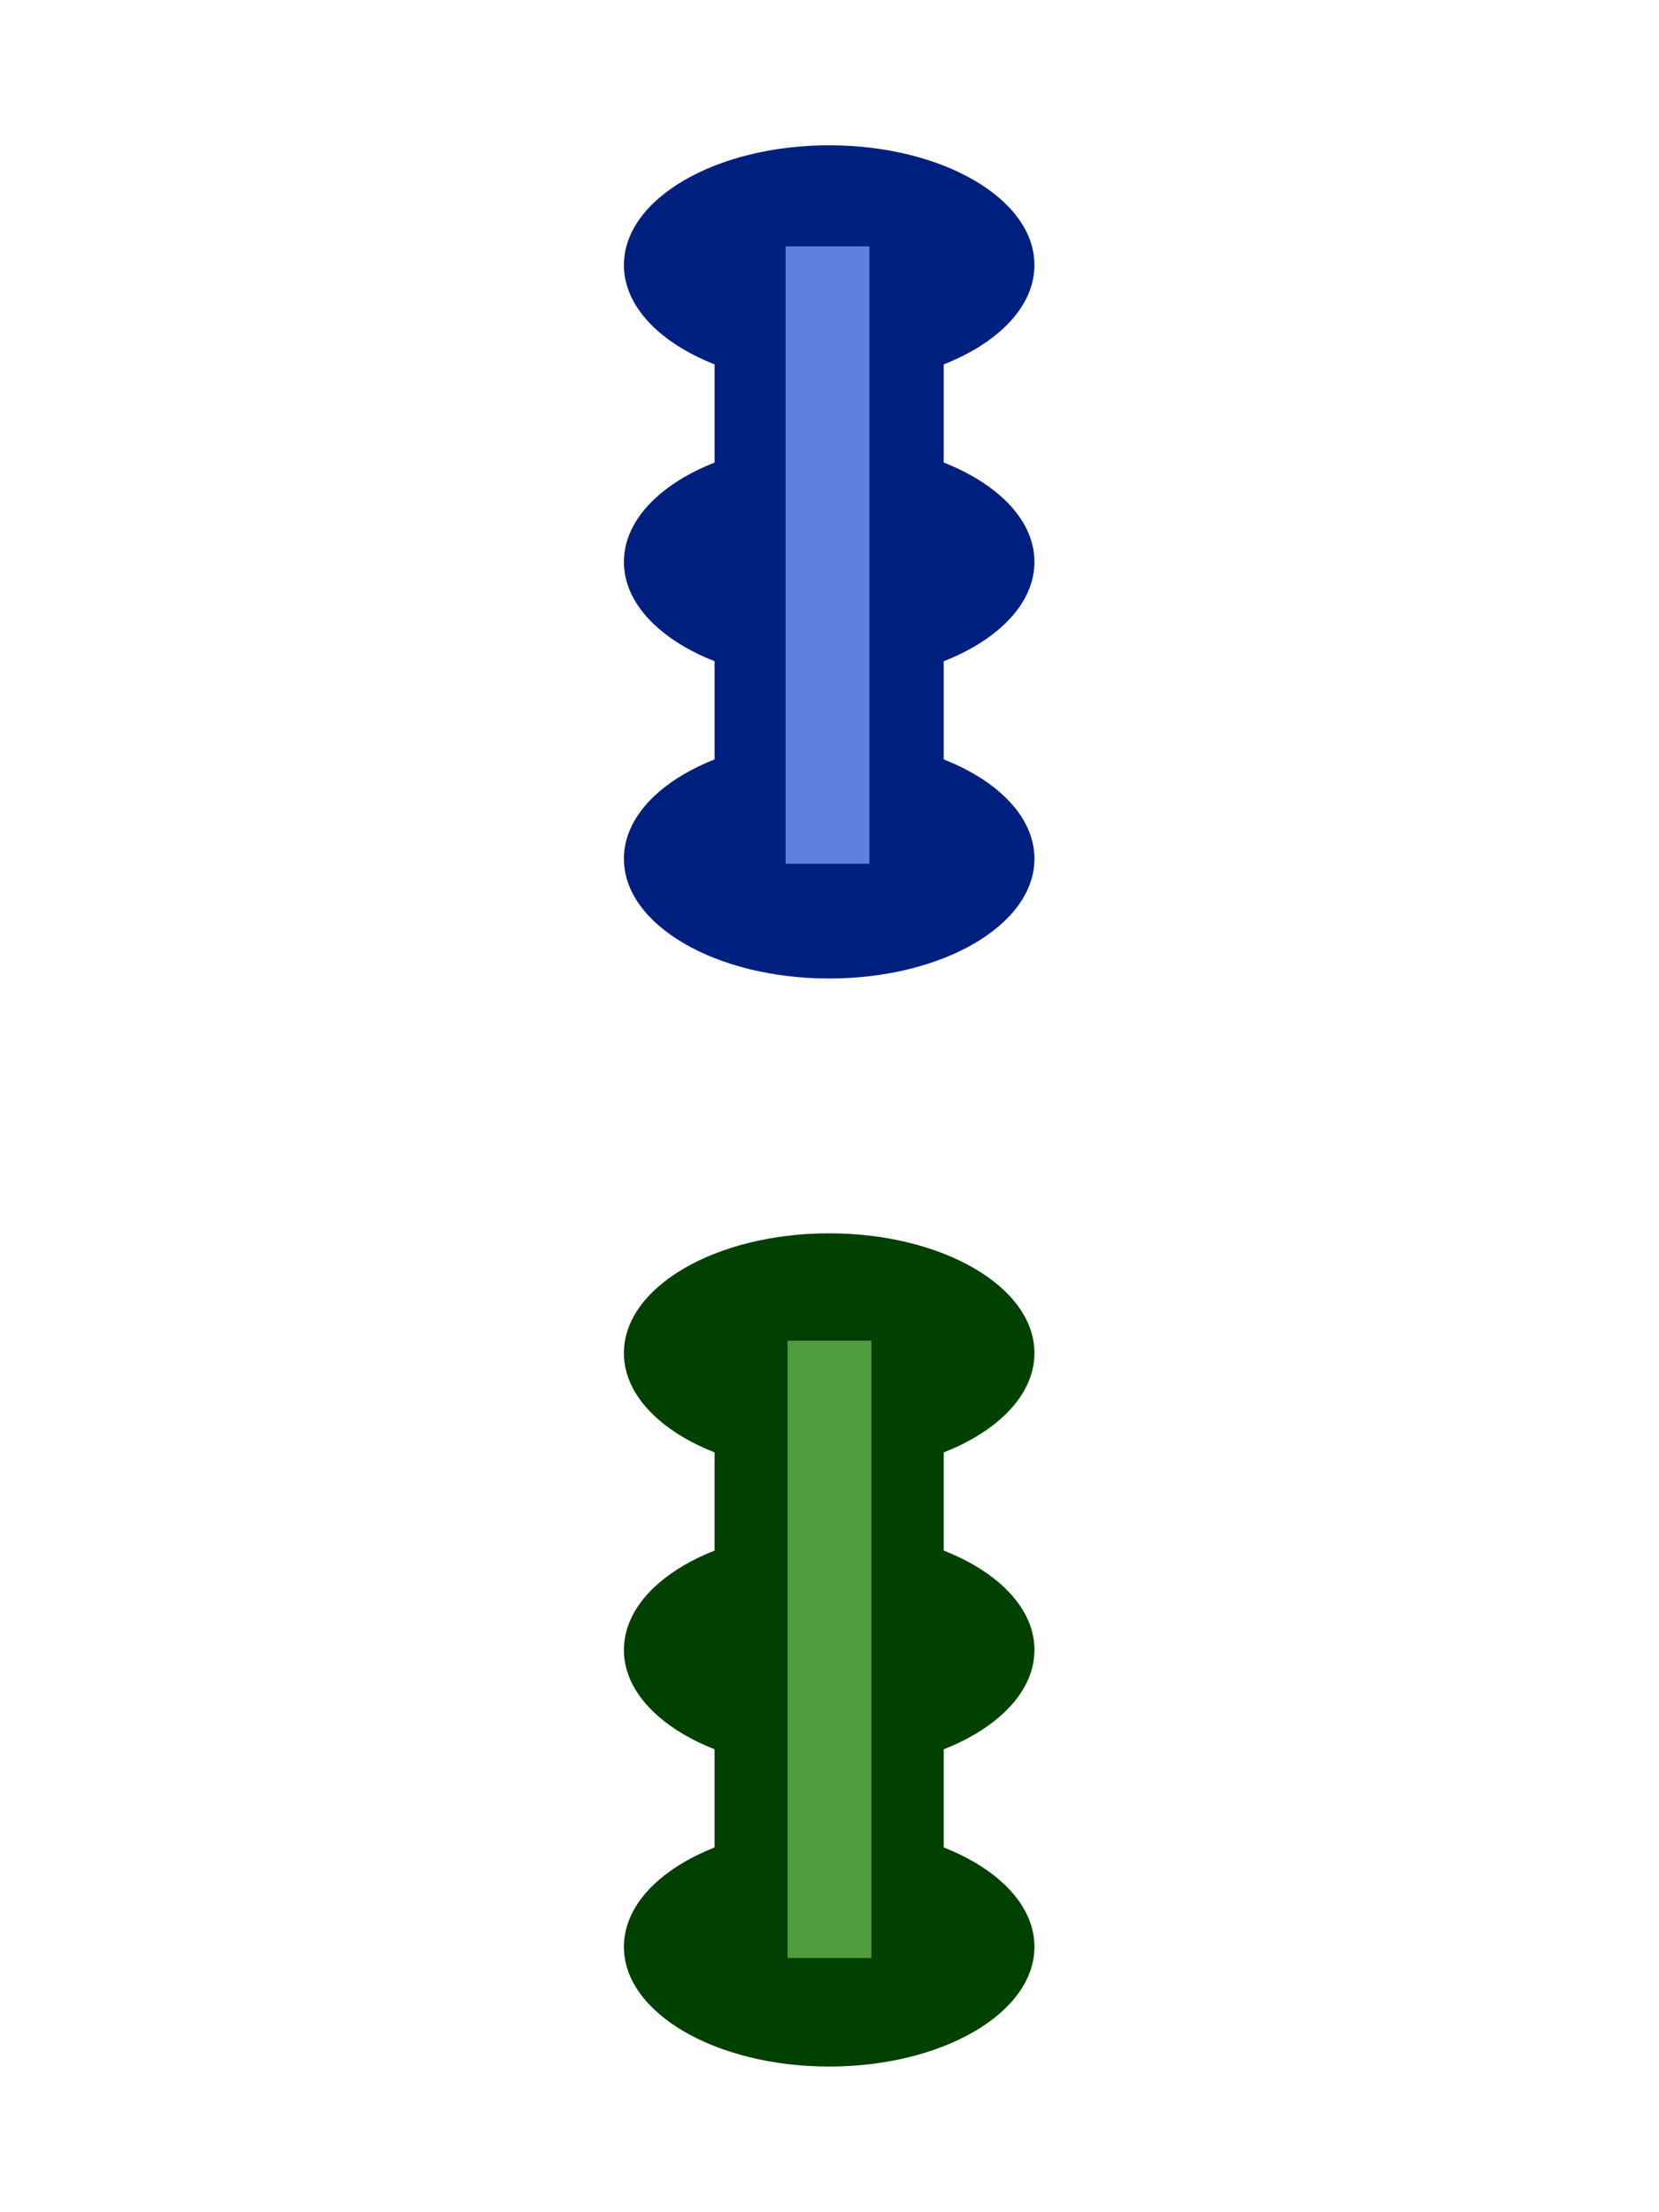
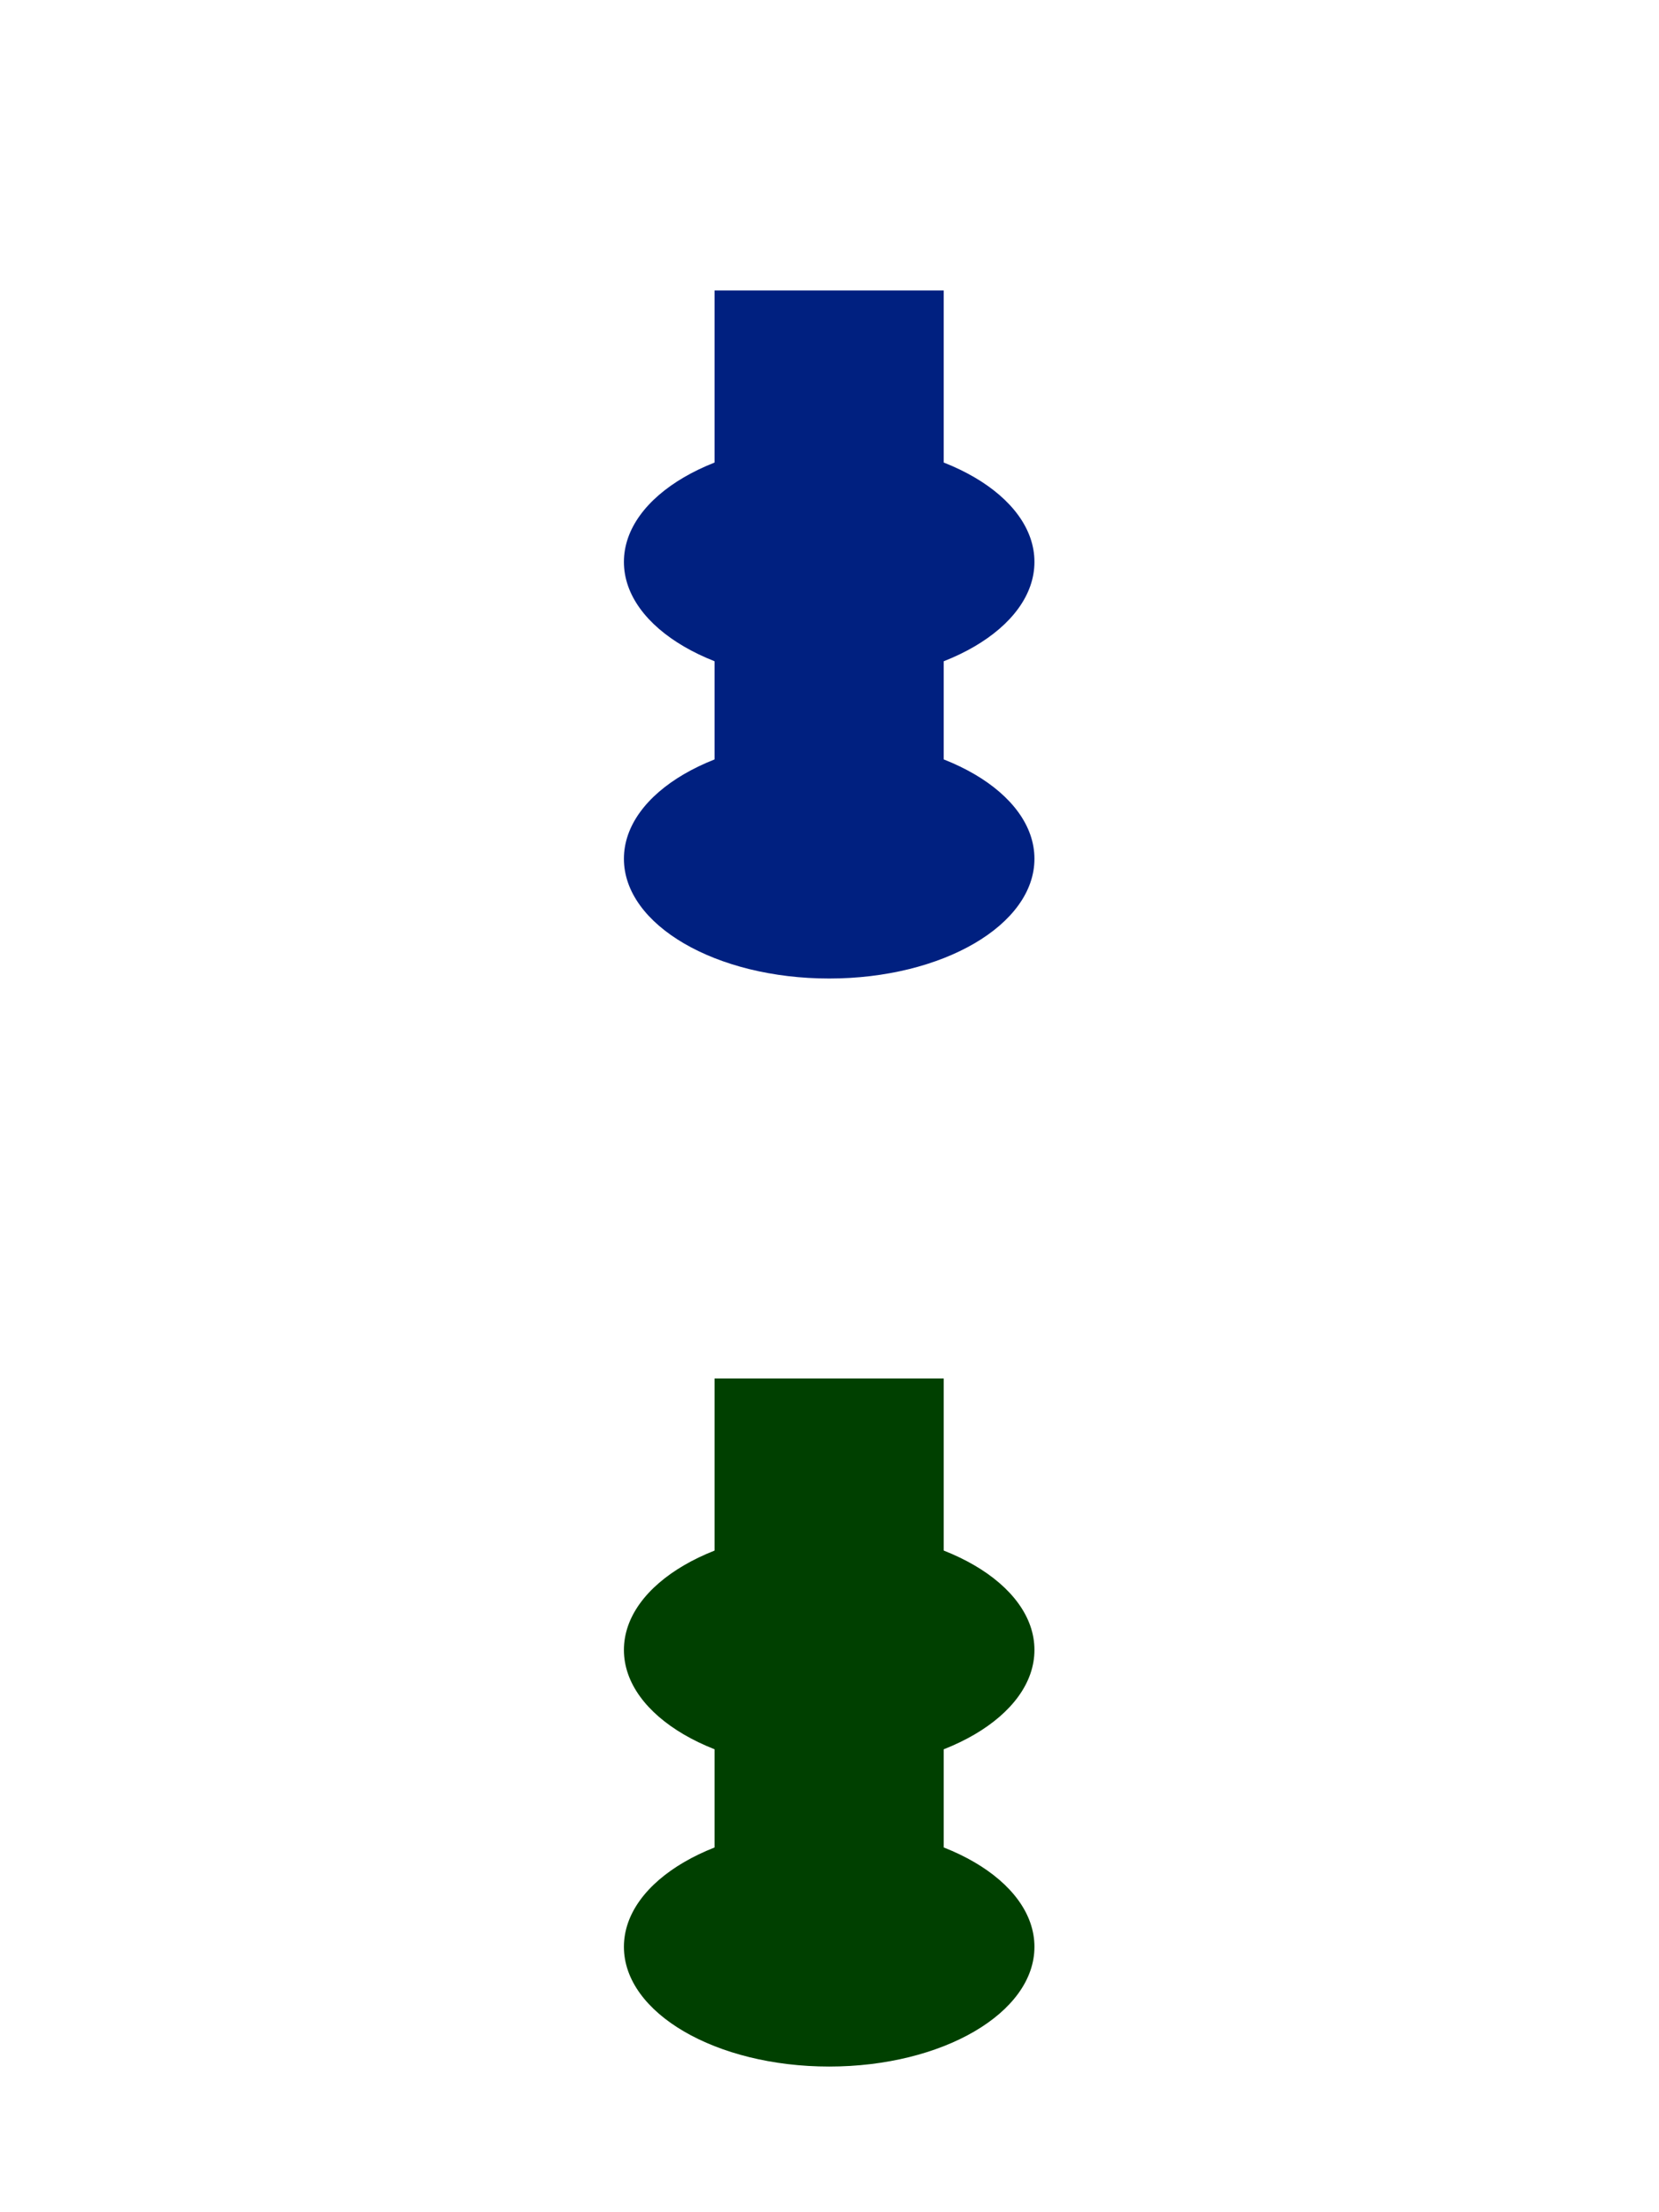
<svg xmlns="http://www.w3.org/2000/svg" width="600" height="800" viewBox="0 0 158.75 211.667">
  <g transform="matrix(.786 0 0 .786 21.416 -93.916)" fill="#002080">
-     <ellipse ry="14.575" rx="24.99" cy="151.748" cx="73.7" />
    <ellipse cx="73.7" cy="187.887" rx="24.99" ry="14.575" />
    <ellipse ry="14.575" rx="24.99" cy="224.027" cx="73.7" />
    <path d="M59.744 154.843h27.9v66.033h-27.9z" />
  </g>
  <g transform="matrix(.786 0 0 .786 21.416 10.188)" fill="#004000">
-     <ellipse ry="14.575" rx="24.99" cy="151.748" cx="73.7" />
    <ellipse cx="73.7" cy="187.887" rx="24.99" ry="14.575" />
    <ellipse ry="14.575" rx="24.99" cy="224.027" cx="73.7" />
    <path d="M59.744 154.843h27.9v66.033h-27.9z" />
  </g>
-   <path style="paint-order:markers fill stroke" d="M75.365 128.28h8.018v59.067h-8.018z" fill="#509c40" />
-   <path style="paint-order:markers fill stroke" d="M75.177 23.573h8.018V82.64h-8.018z" fill="#6080e0" />
</svg>